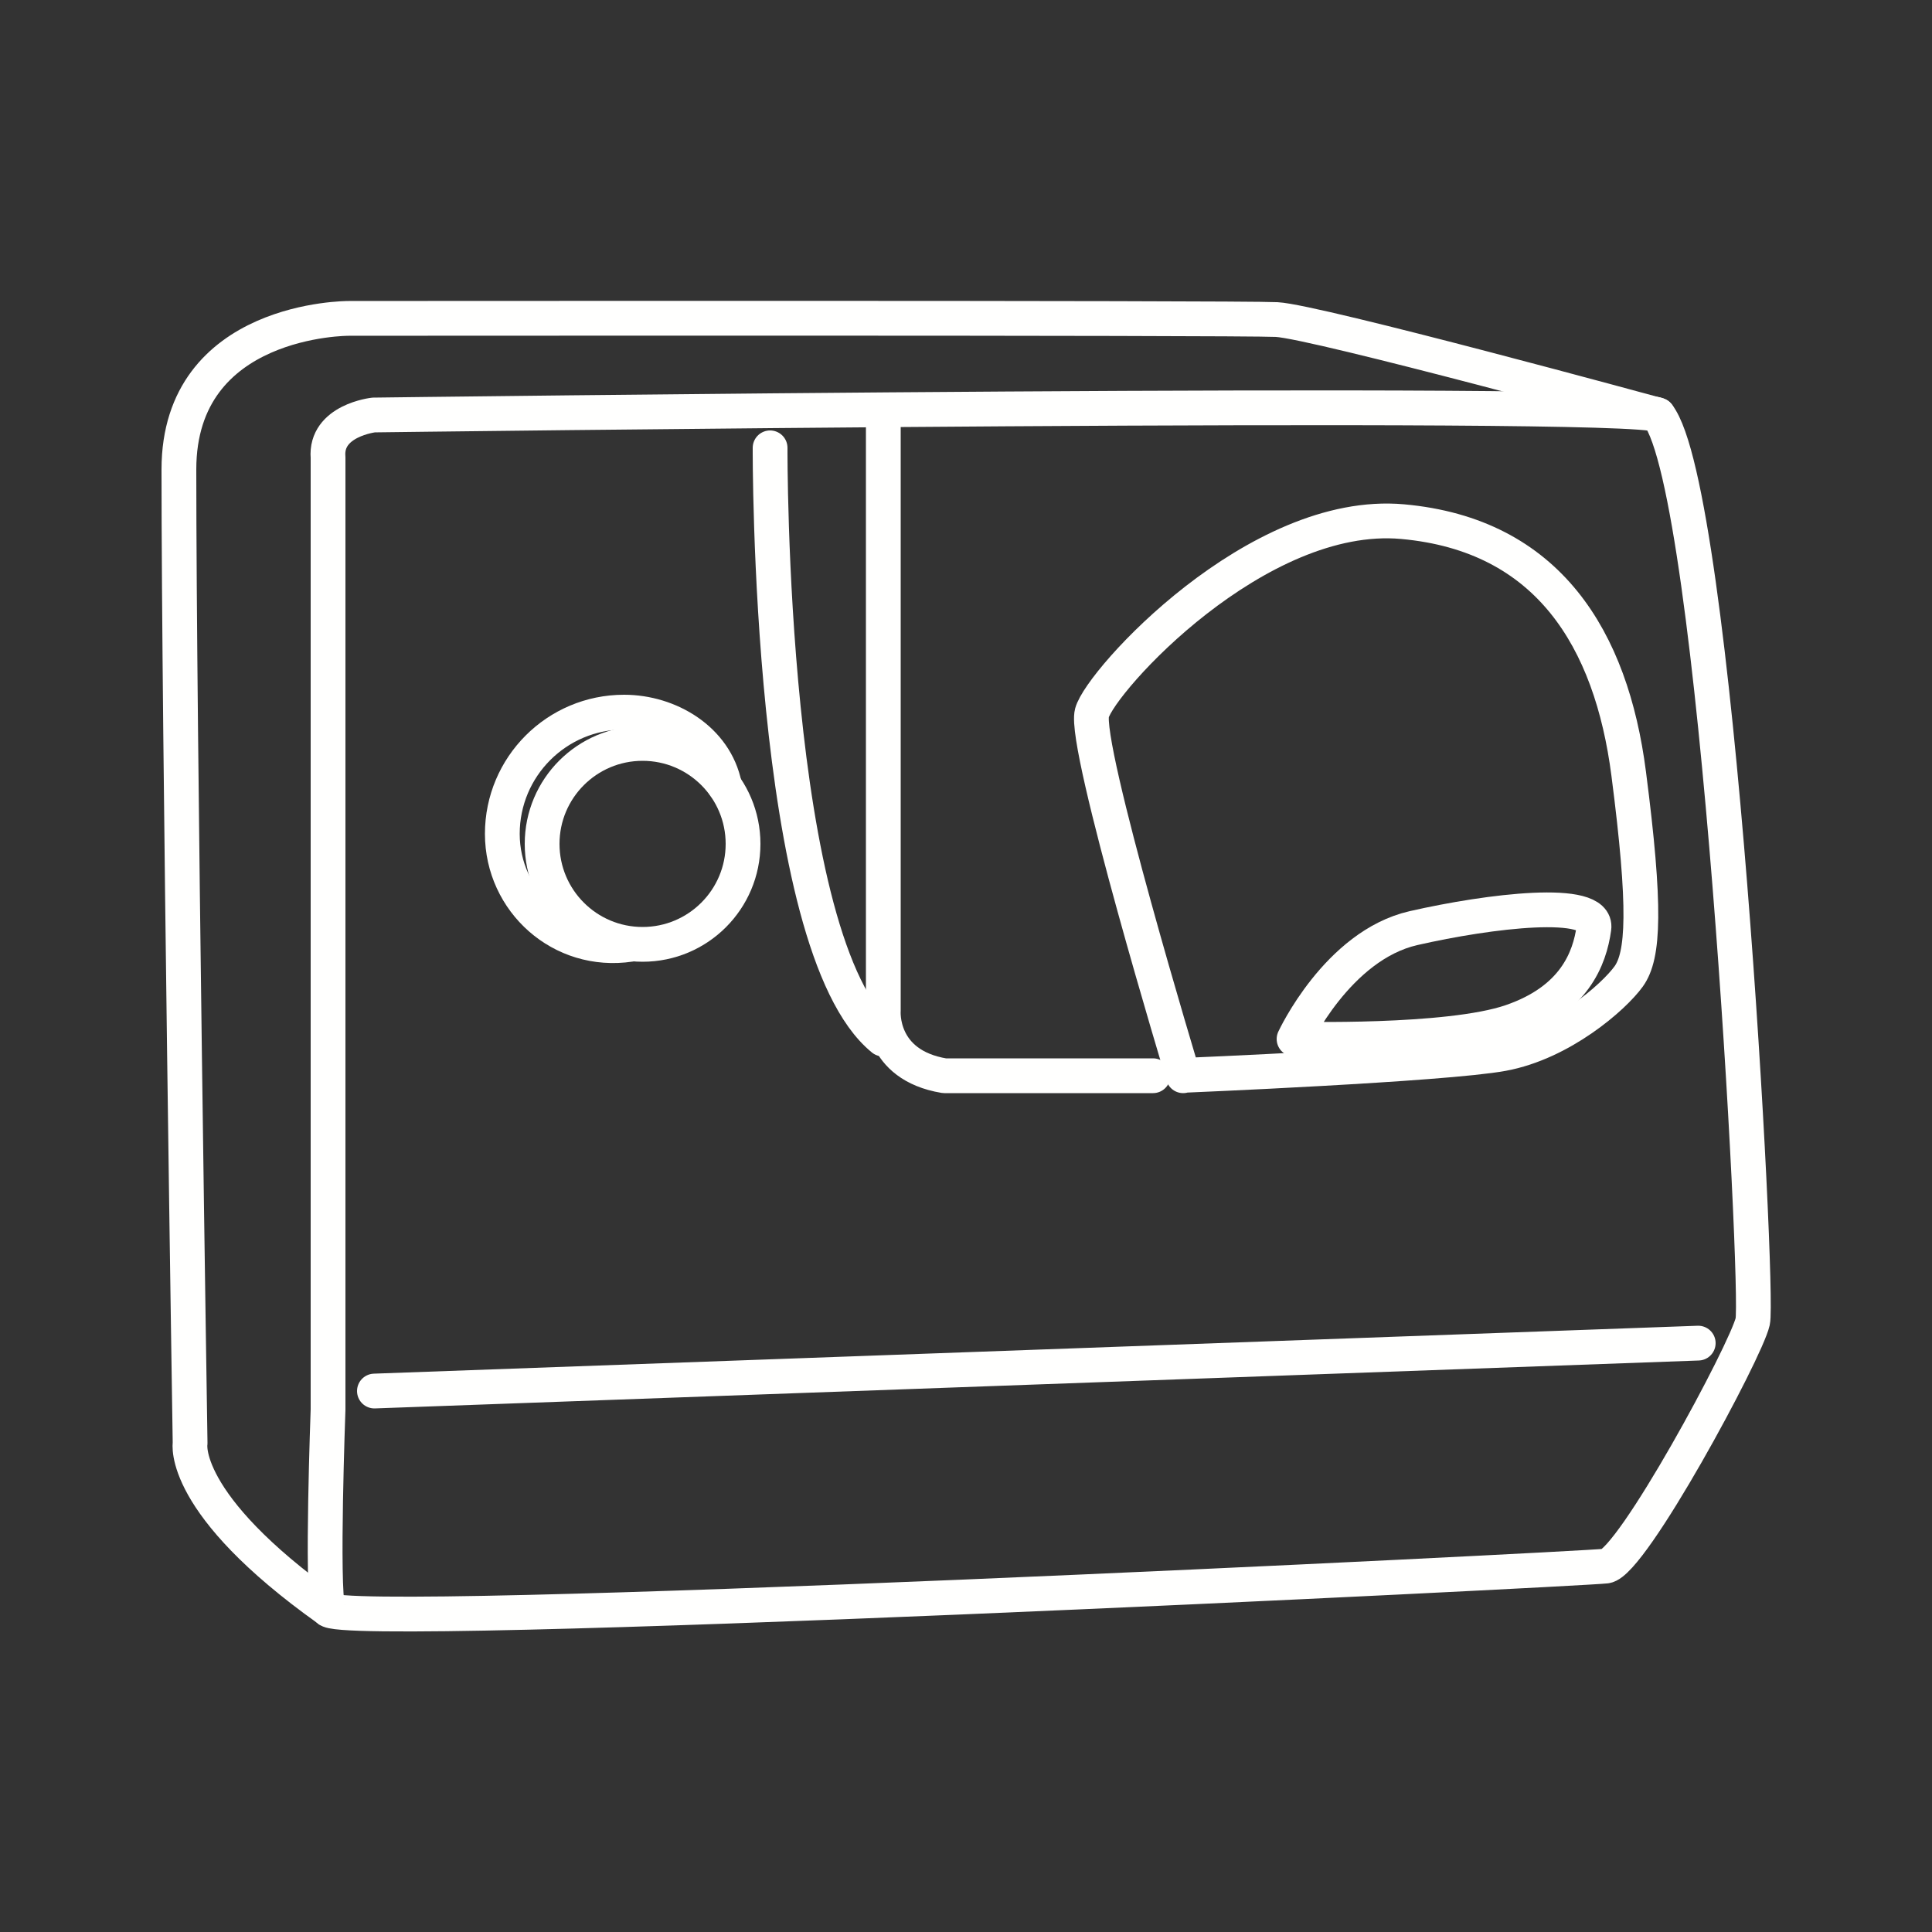
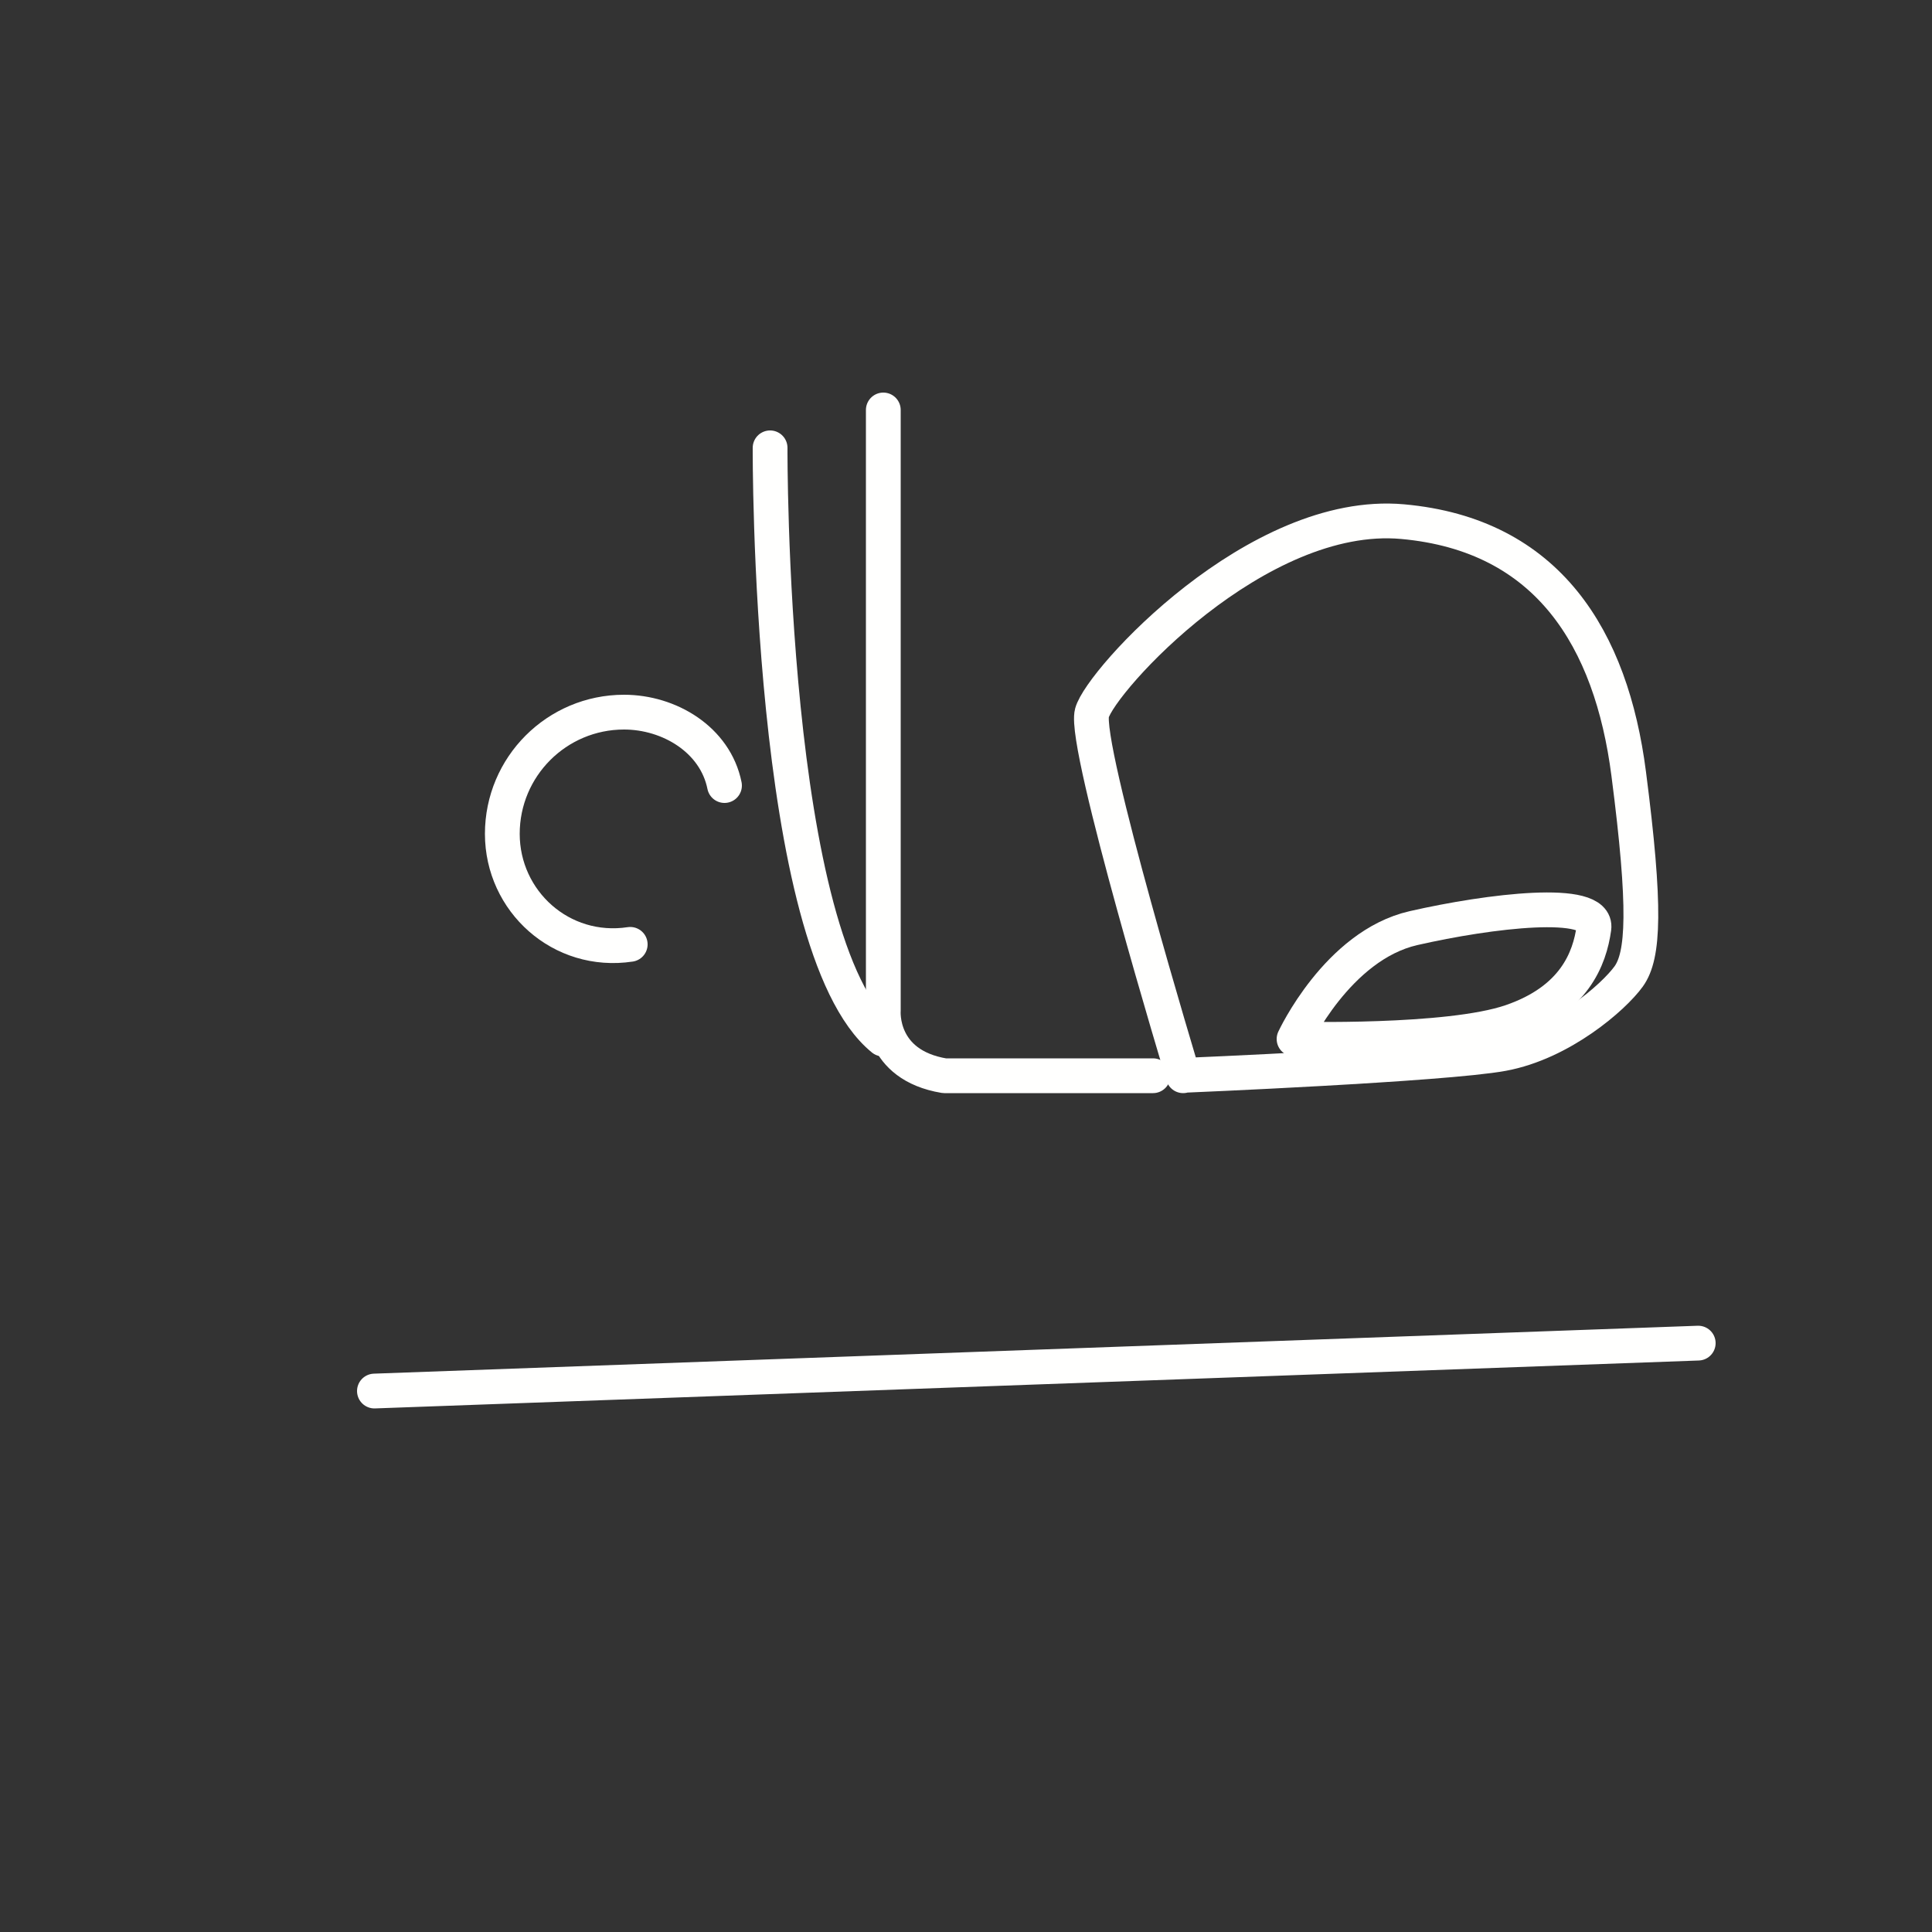
<svg xmlns="http://www.w3.org/2000/svg" id="Capa_1" data-name="Capa 1" viewBox="0 0 50 50">
  <rect x="0" y="0" width="50" height="50" fill="#333333" stroke="none" />
  <defs>
    <style>
      .cls-1 {
        fill: none;
        stroke: #fffffe;
        stroke-linecap: round;
        stroke-linejoin: round;
        stroke-width: .9px;
      }
    </style>
  </defs>
-   <path class="cls-1" d="M8.49,11.84v24.64s-.17,4.6,0,5.17,32.4-1.04,33.07-1.12,3.63-5.57,3.8-6.33-.93-21.52-2.45-23.46c-.67-.42-33.24,0-33.24,0,0,0-1.26.14-1.18,1.1Z" />
-   <path class="cls-1" d="M42.91,10.74s-8.86-2.42-9.87-2.47-24.02-.03-24.02-.03c0,0-4.39-.02-4.39,3.91,0,6.75.29,25.2.29,25.2,0,0-.28,1.56,3.57,4.3" />
  <path class="cls-1" d="M22.86,10.61v15.55s-.11,1.4,1.58,1.68h5.4" />
  <path class="cls-1" d="M19.93,11.59s-.06,12.88,2.92,15.3" />
  <line class="cls-1" x1="9.69" y1="36" x2="43.95" y2="34.76" />
  <path class="cls-1" d="M30.62,27.84s-2.59-8.55-2.36-9.39,4.27-5.29,8.04-4.95,5.4,3.04,5.85,6.52.39,4.71,0,5.25-1.74,1.72-3.26,2-8.27.56-8.27.56Z" />
  <path class="cls-1" d="M33.49,26.89s1.12-2.42,3.09-2.87,4.78-.79,4.67,0-.51,1.86-2.14,2.42c-1.63.56-5.62.45-5.62.45Z" />
-   <circle class="cls-1" cx="16.63" cy="21.84" r="2.6" />
  <path class="cls-1" d="M16.31,24.44c-1.79.27-3.31-1.12-3.31-2.86s1.41-3.15,3.15-3.15c1.17,0,2.36.71,2.6,1.9" />
</svg>